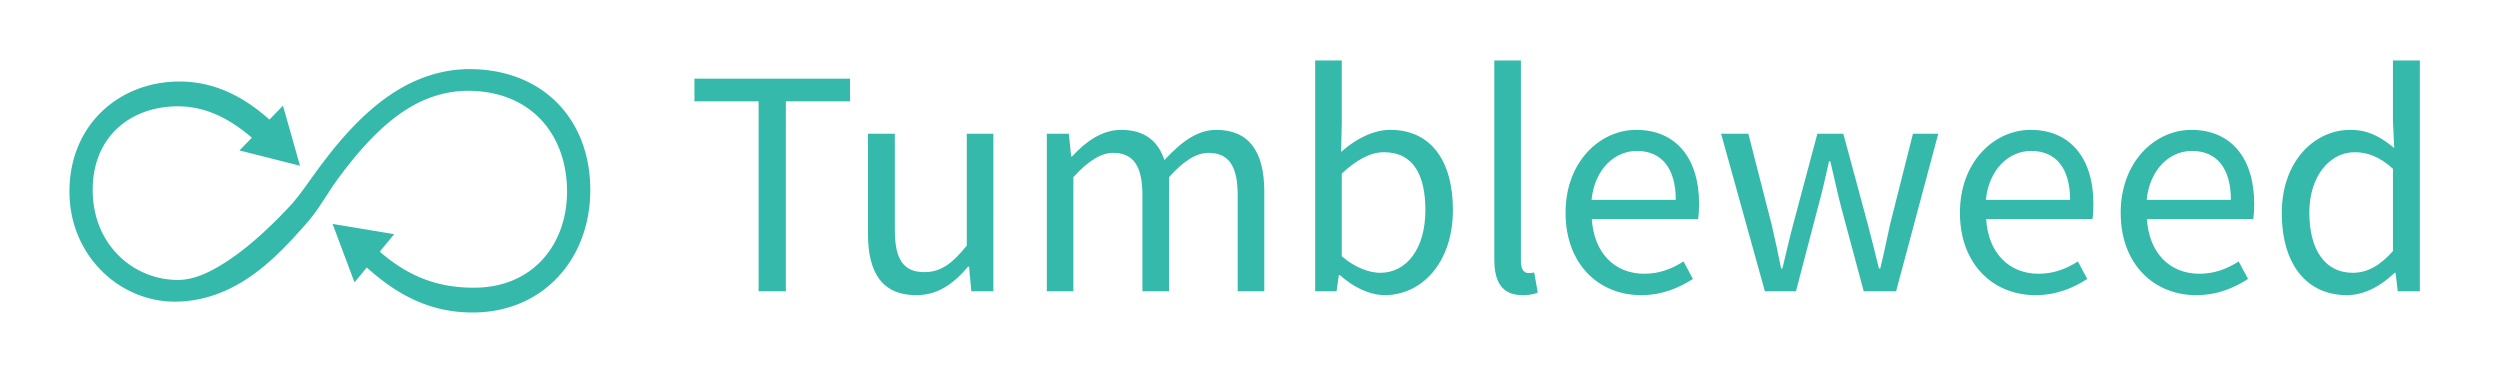
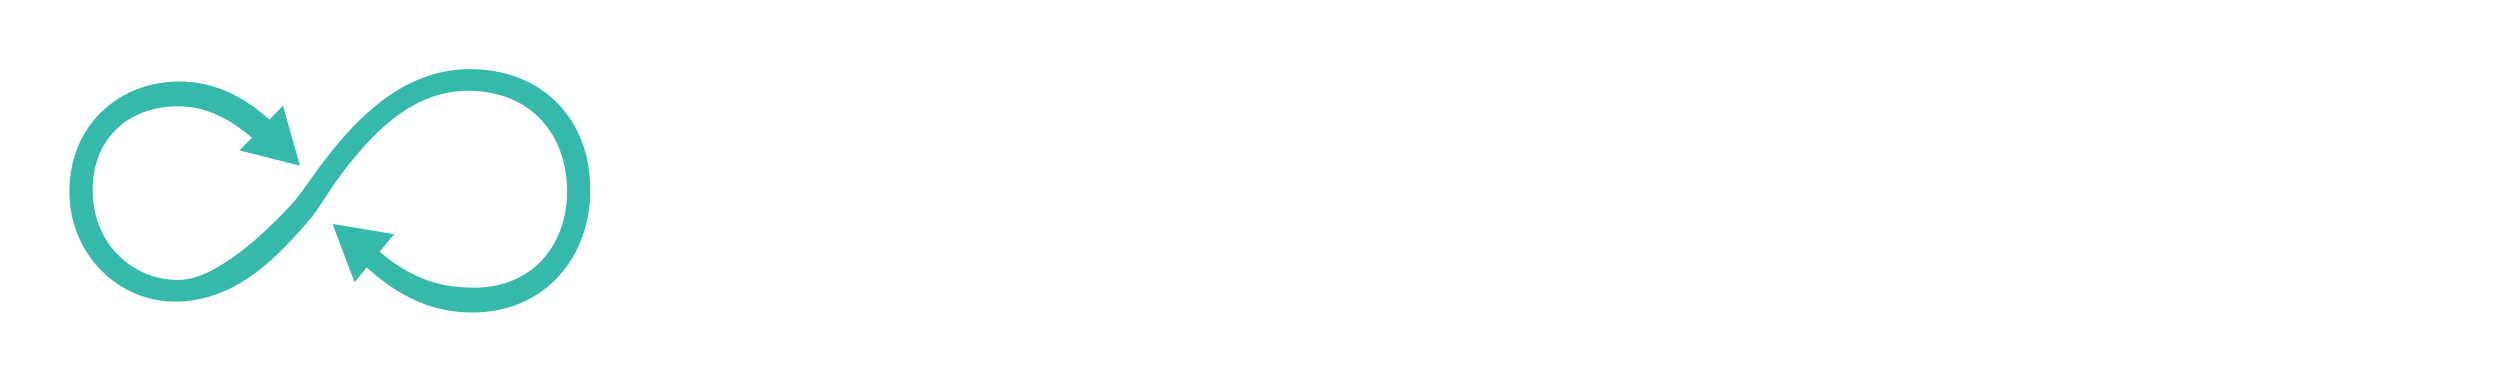
<svg xmlns="http://www.w3.org/2000/svg" xmlns:ns1="http://sodipodi.sourceforge.net/DTD/sodipodi-0.dtd" xmlns:ns2="http://www.inkscape.org/namespaces/inkscape" style="fill:#ffffff" width="288" height="44" preserveAspectRatio="xMidYMid meet" viewBox="0 0 288 44" version="1.1" id="svg6" ns1:docname="os-tumbleweed.svg" ns2:version="0.92.2 5c3e80d, 2017-08-06">
  <defs id="defs10" />
  <ns1:namedview pagecolor="#ffffff" bordercolor="#666666" borderopacity="1" objecttolerance="10" gridtolerance="10" guidetolerance="10" ns2:pageopacity="0" ns2:pageshadow="2" ns2:window-width="877" ns2:window-height="692" id="namedview8" showgrid="false" ns2:zoom="1.3368056" ns2:cx="144" ns2:cy="22" ns2:window-x="771" ns2:window-y="95" ns2:window-maximized="0" ns2:current-layer="svg6" />
  <path d="m 54.073,7.963 c -2.75,0 -5.423,0.795 -7.804,2.151 -2.316,1.319 -4.333,3.108 -6.131,5.062 a 43.743,43.743 0 0 0 -2.049,2.404 69.36,69.36 0 0 0 -1.838,2.435 c -0.304,0.419 -0.606,0.838 -0.908,1.259 -0.603,0.838 -1.217,1.677 -1.92,2.436 a 53.718,53.718 0 0 1 -2.001,2.05 c -1.707,1.658 -3.528,3.235 -5.539,4.514 -1.591,1.011 -3.451,1.975 -5.383,1.975 -5.179,0 -9.822,-4.107 -9.822,-10.357 0,-6.25 4.464,-9.643 9.822,-9.643 3.104,0 5.849,1.324 8.512,3.616 l -1.425,1.466 3.486,0.881 3.485,0.881 -0.98,-3.459 -0.98,-3.459 -1.559,1.604 C 28.315,11.343 24.929,9.392 20.68,9.392 13.714,9.392 8,14.392 8,22.071 c 0,7.322 5.714,12.678 12.144,12.678 2.66,0 5.236,-0.792 7.519,-2.137 2.047,-1.207 3.835,-2.799 5.476,-4.507 0.554,-0.576 1.092,-1.166 1.626,-1.76 0.692,-0.77 1.343,-1.534 1.923,-2.408 l 0.765,-1.151 c 0.469,-0.706 0.903,-1.406 1.406,-2.092 0.927,-1.266 1.898,-2.5 2.943,-3.669 1.753,-1.963 3.739,-3.789 6.079,-5.028 1.856,-0.983 3.911,-1.534 6.014,-1.534 7.323,0 11.429,5.09 11.429,11.607 0,6.072 -3.929,11.072 -10.715,11.072 -3.879,0 -7.279,-1.052 -10.862,-4.149 l 1.66,-2.018 -3.546,-0.589 -3.547,-0.59 1.262,3.366 1.264,3.366 1.41,-1.714 C 45.722,33.938 49.507,36 54.43,36 62.644,36 68.002,29.749 68.002,21.892 c 0,-8.215 -5.535,-13.929 -13.928,-13.929" id="path2" style="fill:#35b9ab;fill-opacity:1" />
-   <path d="m 151.508,6.968 v 26.583 h 2.465 l 0.262,-1.867 h 0.113 c 1.605,1.456 3.508,2.316 5.188,2.316 4.144,0 7.84,-3.623 7.84,-9.821 0,-5.6 -2.499,-9.219 -7.203,-9.219 -2.016,0 -4.033,1.083 -5.676,2.539 l 0.074,-3.285 V 6.968 Z m 20.637,0 v 22.926 c 0,2.651 0.935,4.106 3.25,4.106 0.821,0 1.343,-0.11 1.754,-0.297 l -0.41,-2.316 c -0.336,0.075 -0.485,0.074 -0.672,0.074 -0.448,0 -0.859,-0.373 -0.859,-1.344 V 6.968 Z m 103.522,0 v 6.985 l 0.148,3.098 c -1.605,-1.307 -2.984,-2.09 -5.074,-2.09 -4.144,0 -7.879,3.656 -7.879,9.555 0,6.048 2.949,9.485 7.504,9.485 2.128,0 4.07,-1.193 5.488,-2.574 h 0.113 l 0.258,2.125 h 2.539 V 6.968 Z M 80.002,9.062 v 2.613 h 7.391 v 21.876 h 3.137 V 11.675 h 7.395 V 9.062 Z m 49.138,5.899 c -2.165,0 -4.069,1.341 -5.637,3.059 h -0.109 l -0.262,-2.613 h -2.539 v 18.145 h 3.059 V 20.41 c 1.68,-1.867 3.211,-2.801 4.555,-2.801 2.315,0 3.399,1.458 3.399,4.856 v 11.086 h 3.063 V 20.41 c 1.68,-1.867 3.136,-2.801 4.555,-2.801 2.277,0 3.359,1.458 3.359,4.856 v 11.086 h 3.063 V 22.054 c 0,-4.629 -1.794,-7.094 -5.527,-7.094 -2.203,0 -4.069,1.419 -5.973,3.473 -0.747,-2.165 -2.241,-3.473 -5.004,-3.473 z m 59.353,0 c -4.144,0 -8.141,3.619 -8.141,9.555 0,5.936 3.846,9.485 8.699,9.485 2.464,0 4.405,-0.859 5.973,-1.867 l -1.082,-2.016 c -1.344,0.859 -2.798,1.418 -4.516,1.418 -3.472,0 -5.823,-2.463 -6.047,-6.309 h 12.242 c 0.075,-0.448 0.113,-1.119 0.113,-1.754 0,-5.189 -2.613,-8.512 -7.242,-8.512 z m 45.427,0 c -4.144,0 -8.137,3.619 -8.137,9.555 0,5.936 3.846,9.485 8.699,9.485 2.464,0 4.405,-0.859 5.973,-1.867 l -1.082,-2.016 c -1.344,0.859 -2.802,1.418 -4.52,1.418 -3.472,0 -5.823,-2.463 -6.047,-6.309 h 12.246 c 0.075,-0.448 0.109,-1.119 0.109,-1.754 0,-5.189 -2.613,-8.512 -7.242,-8.512 z m 18.524,0 c -4.144,0 -8.141,3.619 -8.141,9.555 0,5.936 3.846,9.485 8.699,9.485 2.464,0 4.405,-0.859 5.973,-1.867 l -1.082,-2.016 c -1.344,0.859 -2.802,1.418 -4.52,1.418 -3.472,0 -5.823,-2.463 -6.047,-6.309 h 12.246 c 0.075,-0.448 0.113,-1.119 0.113,-1.754 0,-5.189 -2.613,-8.512 -7.242,-8.512 z M 99.987,15.406 v 11.5 c 0,4.629 1.717,7.094 5.563,7.094 2.501,0 4.293,-1.307 5.973,-3.285 h 0.113 l 0.262,2.836 h 2.539 V 15.406 h -3.063 v 12.883 c -1.717,2.128 -3.024,3.059 -4.891,3.059 -2.389,0 -3.399,-1.454 -3.399,-4.852 v -11.09 z m 98.284,0 5.043,18.145 h 3.582 l 2.539,-9.707 c 0.485,-1.717 0.859,-3.432 1.27,-5.262 h 0.148 c 0.448,1.829 0.786,3.509 1.234,5.227 l 2.613,9.742 h 3.731 l 4.856,-18.145 h -2.914 l -2.648,10.492 c -0.373,1.717 -0.71,3.359 -1.121,5.039 h -0.148 c -0.411,-1.68 -0.822,-3.322 -1.27,-5.039 l -2.836,-10.492 h -2.988 l -2.801,10.492 c -0.448,1.68 -0.82,3.359 -1.23,5.039 h -0.148 c -0.336,-1.68 -0.675,-3.322 -1.086,-5.039 l -2.688,-10.492 z m -9.703,1.981 c 2.837,0 4.481,1.978 4.481,5.637 h -9.707 c 0.373,-3.584 2.688,-5.637 5.227,-5.637 z m 45.427,0 c 2.837,0 4.481,1.978 4.481,5.637 h -9.707 c 0.373,-3.584 2.688,-5.637 5.227,-5.637 z m 18.524,0 c 2.837,0 4.481,1.978 4.481,5.637 h -9.707 c 0.373,-3.584 2.688,-5.637 5.227,-5.637 z m -93.092,0.148 c 3.435,0 4.777,2.689 4.777,6.684 0,4.48 -2.205,7.207 -5.192,7.207 -1.195,0 -2.836,-0.525 -4.442,-1.906 v -9.52 c 1.717,-1.605 3.325,-2.465 4.856,-2.465 z m 111.835,0 c 1.493,0 2.876,0.525 4.406,1.906 v 9.481 c -1.493,1.68 -2.949,2.504 -4.629,2.504 -3.173,0 -5.004,-2.615 -5.004,-6.945 0,-4.144 2.315,-6.945 5.227,-6.945 z" id="path4" style="fill:#35b9ab;fill-opacity:1" />
</svg>